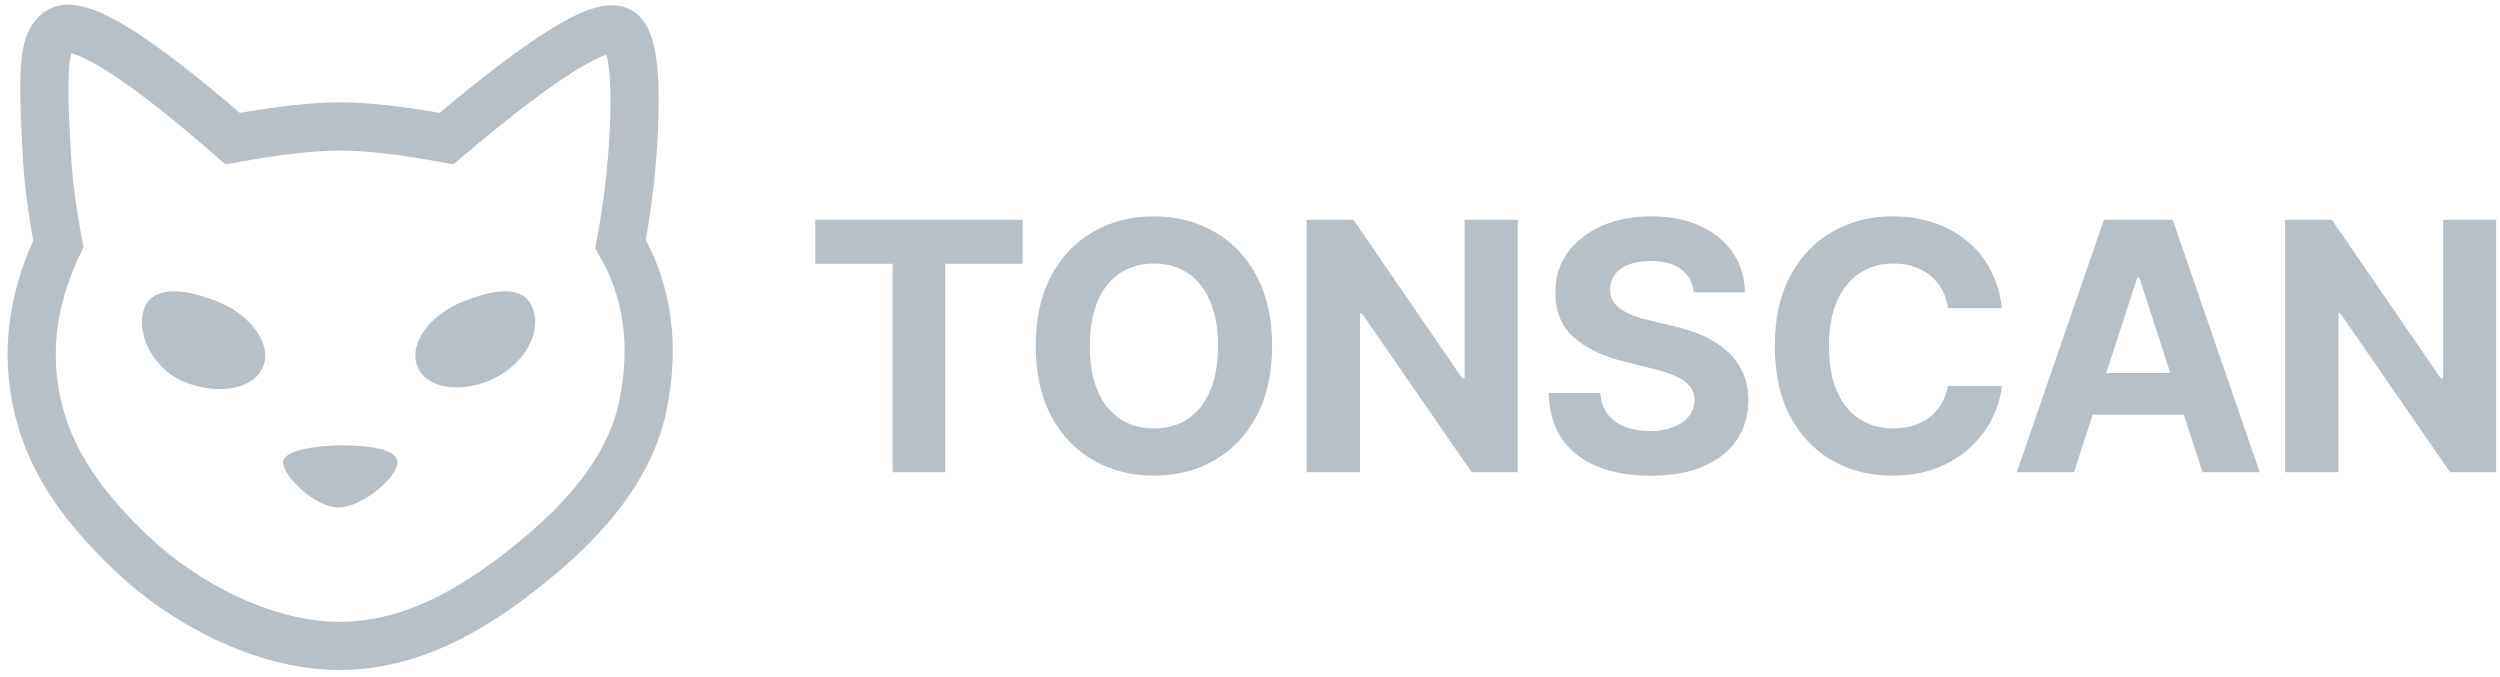
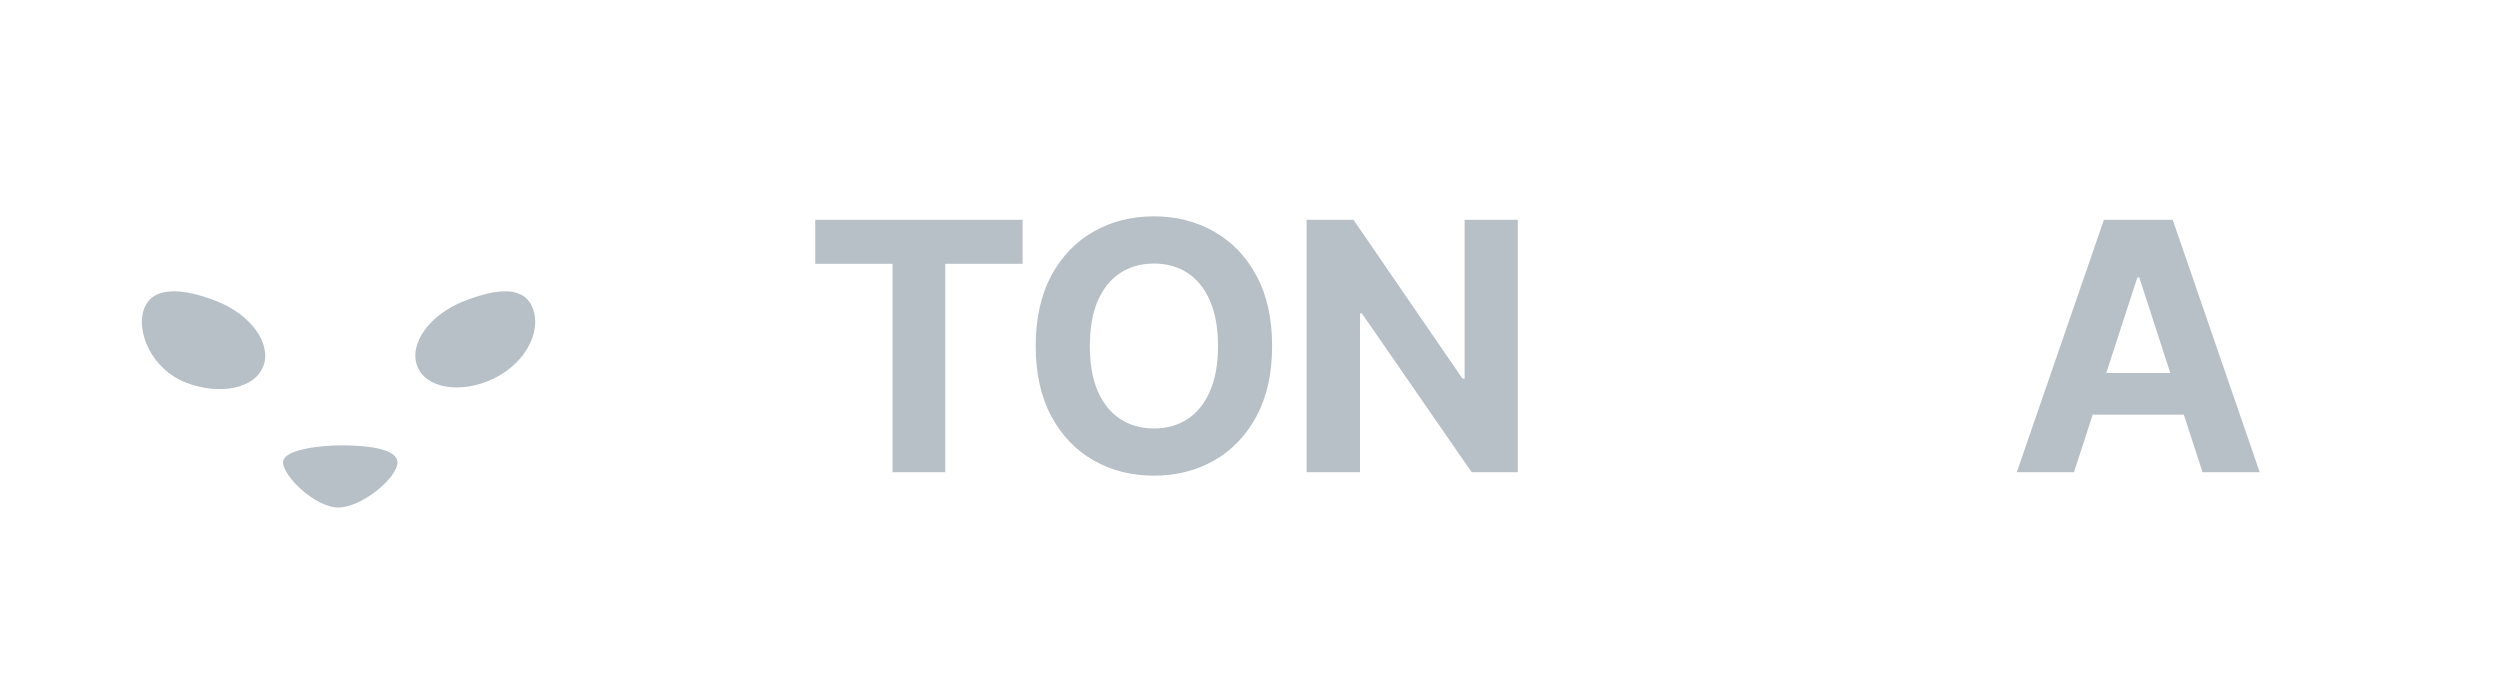
<svg xmlns="http://www.w3.org/2000/svg" width="181" height="49" viewBox="0 0 181 49" fill="none">
-   <path d="M44.926 2.291C45.775 2.883 46.211 5.537 45.771 11.357C45.603 13.471 45.321 15.575 44.925 17.658C46.895 21.091 47.438 24.983 46.554 29.337C45.771 33.191 43.206 36.793 39.093 40.233C34.977 43.674 30.206 46.763 24.585 46.763C18.964 46.763 13.203 43.52 9.704 40.233C6.204 36.947 4.003 33.846 2.985 30.395C1.753 26.212 2.166 21.966 4.222 17.658C3.785 15.349 3.51 13.25 3.399 11.357C2.985 4.385 3.251 3.03 4.222 2.291C5.544 1.286 9.752 3.869 16.845 10.035C20.093 9.447 22.688 9.154 24.629 9.154C26.569 9.154 29.135 9.447 32.325 10.033C39.464 3.994 43.666 1.413 44.926 2.291Z" stroke="#B7BFC7" stroke-width="3.49" />
  <path d="M24.534 36.741C22.811 36.774 20.491 34.439 20.491 33.484C20.491 32.528 23.21 32.244 24.731 32.244C26.252 32.244 28.775 32.406 28.775 33.484C28.775 34.56 26.256 36.707 24.534 36.741ZM13.44 27.689C15.932 28.659 18.451 28.129 19.066 26.503C19.68 24.876 18.158 22.77 15.666 21.798C13.176 20.828 11.053 20.716 10.437 22.343C9.823 23.969 10.95 26.718 13.44 27.689ZM35.741 27.409C33.386 28.546 30.82 28.129 30.206 26.501C29.591 24.876 31.113 22.77 33.604 21.798C36.095 20.828 37.969 20.716 38.583 22.343C39.197 23.969 38.096 26.27 35.741 27.409Z" fill="#B7BFC7" />
  <path d="M59.025 19.099V15.913H74.034V19.099H68.439V34.188H64.62V19.099H59.025Z" fill="#B7BFC7" />
  <path d="M92.101 25.05C92.101 27.043 91.724 28.738 90.968 30.137C90.219 31.535 89.195 32.602 87.899 33.34C86.608 34.072 85.156 34.438 83.544 34.438C81.92 34.438 80.463 34.069 79.172 33.331C77.881 32.593 76.861 31.526 76.111 30.128C75.362 28.73 74.987 27.037 74.987 25.05C74.987 23.057 75.362 21.362 76.111 19.964C76.861 18.566 77.881 17.501 79.172 16.77C80.463 16.032 81.92 15.663 83.544 15.663C85.156 15.663 86.608 16.032 87.899 16.77C89.195 17.501 90.219 18.566 90.968 19.964C91.724 21.362 92.101 23.057 92.101 25.05ZM88.184 25.05C88.184 23.759 87.991 22.671 87.604 21.784C87.223 20.898 86.685 20.226 85.989 19.768C85.293 19.31 84.478 19.081 83.544 19.081C82.61 19.081 81.795 19.31 81.099 19.768C80.403 20.226 79.862 20.898 79.475 21.784C79.094 22.671 78.904 23.759 78.904 25.05C78.904 26.341 79.094 27.43 79.475 28.316C79.862 29.203 80.403 29.875 81.099 30.333C81.795 30.791 82.61 31.02 83.544 31.02C84.478 31.02 85.293 30.791 85.989 30.333C86.685 29.875 87.223 29.203 87.604 28.316C87.991 27.43 88.184 26.341 88.184 25.05Z" fill="#B7BFC7" />
  <path d="M109.886 15.913V34.188H106.549L98.598 22.686H98.464V34.188H94.6V15.913H97.991L105.879 27.406H106.04V15.913H109.886Z" fill="#B7BFC7" />
-   <path d="M122.629 21.169C122.558 20.449 122.251 19.89 121.71 19.491C121.169 19.093 120.434 18.893 119.506 18.893C118.875 18.893 118.343 18.983 117.909 19.161C117.474 19.334 117.141 19.574 116.909 19.884C116.683 20.193 116.57 20.544 116.57 20.937C116.558 21.264 116.627 21.549 116.775 21.793C116.93 22.037 117.141 22.248 117.409 22.427C117.677 22.599 117.986 22.751 118.337 22.882C118.688 23.007 119.063 23.114 119.461 23.203L121.103 23.596C121.9 23.774 122.632 24.012 123.298 24.31C123.964 24.607 124.542 24.973 125.029 25.407C125.517 25.841 125.895 26.353 126.163 26.942C126.436 27.531 126.576 28.206 126.582 28.968C126.576 30.086 126.29 31.056 125.725 31.877C125.166 32.691 124.357 33.325 123.298 33.777C122.245 34.223 120.975 34.446 119.488 34.446C118.013 34.446 116.728 34.22 115.633 33.768C114.545 33.316 113.694 32.647 113.081 31.761C112.474 30.868 112.156 29.765 112.126 28.45H115.865C115.907 29.063 116.082 29.574 116.392 29.985C116.707 30.389 117.126 30.696 117.65 30.904C118.179 31.106 118.777 31.207 119.443 31.207C120.098 31.207 120.666 31.112 121.148 30.922C121.636 30.731 122.013 30.467 122.281 30.128C122.549 29.788 122.683 29.399 122.683 28.959C122.683 28.548 122.561 28.203 122.317 27.924C122.079 27.644 121.728 27.406 121.264 27.21C120.806 27.013 120.244 26.835 119.577 26.674L117.587 26.175C116.047 25.8 114.83 25.214 113.938 24.417C113.045 23.62 112.602 22.546 112.608 21.195C112.602 20.089 112.897 19.122 113.492 18.295C114.092 17.468 114.916 16.823 115.963 16.359C117.01 15.895 118.2 15.663 119.533 15.663C120.889 15.663 122.073 15.895 123.084 16.359C124.101 16.823 124.892 17.468 125.458 18.295C126.023 19.122 126.314 20.08 126.332 21.169H122.629Z" fill="#B7BFC7" />
-   <path d="M144.942 22.311H141.034C140.962 21.805 140.817 21.356 140.597 20.963C140.376 20.565 140.094 20.226 139.749 19.946C139.404 19.667 139.005 19.453 138.553 19.304C138.107 19.155 137.622 19.081 137.099 19.081C136.153 19.081 135.329 19.316 134.627 19.786C133.925 20.25 133.381 20.928 132.994 21.82C132.607 22.706 132.414 23.783 132.414 25.05C132.414 26.353 132.607 27.448 132.994 28.334C133.387 29.22 133.934 29.89 134.636 30.342C135.338 30.794 136.15 31.02 137.072 31.02C137.589 31.02 138.068 30.951 138.508 30.815C138.955 30.678 139.35 30.479 139.695 30.217C140.04 29.949 140.326 29.625 140.552 29.244C140.784 28.863 140.945 28.429 141.034 27.941L144.942 27.959C144.841 28.798 144.588 29.607 144.184 30.386C143.785 31.16 143.247 31.853 142.569 32.465C141.896 33.072 141.093 33.554 140.159 33.911C139.231 34.262 138.181 34.438 137.009 34.438C135.379 34.438 133.922 34.069 132.637 33.331C131.358 32.593 130.347 31.526 129.603 30.128C128.865 28.73 128.497 27.037 128.497 25.05C128.497 23.057 128.871 21.362 129.621 19.964C130.371 18.566 131.388 17.501 132.673 16.77C133.958 16.032 135.403 15.663 137.009 15.663C138.068 15.663 139.05 15.812 139.954 16.109C140.864 16.407 141.67 16.841 142.372 17.412C143.074 17.977 143.645 18.67 144.085 19.491C144.532 20.312 144.817 21.252 144.942 22.311Z" fill="#B7BFC7" />
  <path d="M150.156 34.188H146.016L152.324 15.913H157.304L163.603 34.188H159.463L154.885 20.089H154.743L150.156 34.188ZM149.897 27.005H159.677V30.02H149.897V27.005Z" fill="#B7BFC7" />
-   <path d="M180.725 15.913V34.188H177.388L169.438 22.686H169.304V34.188H165.44V15.913H168.831L176.719 27.406H176.88V15.913H180.725Z" fill="#B7BFC7" />
</svg>